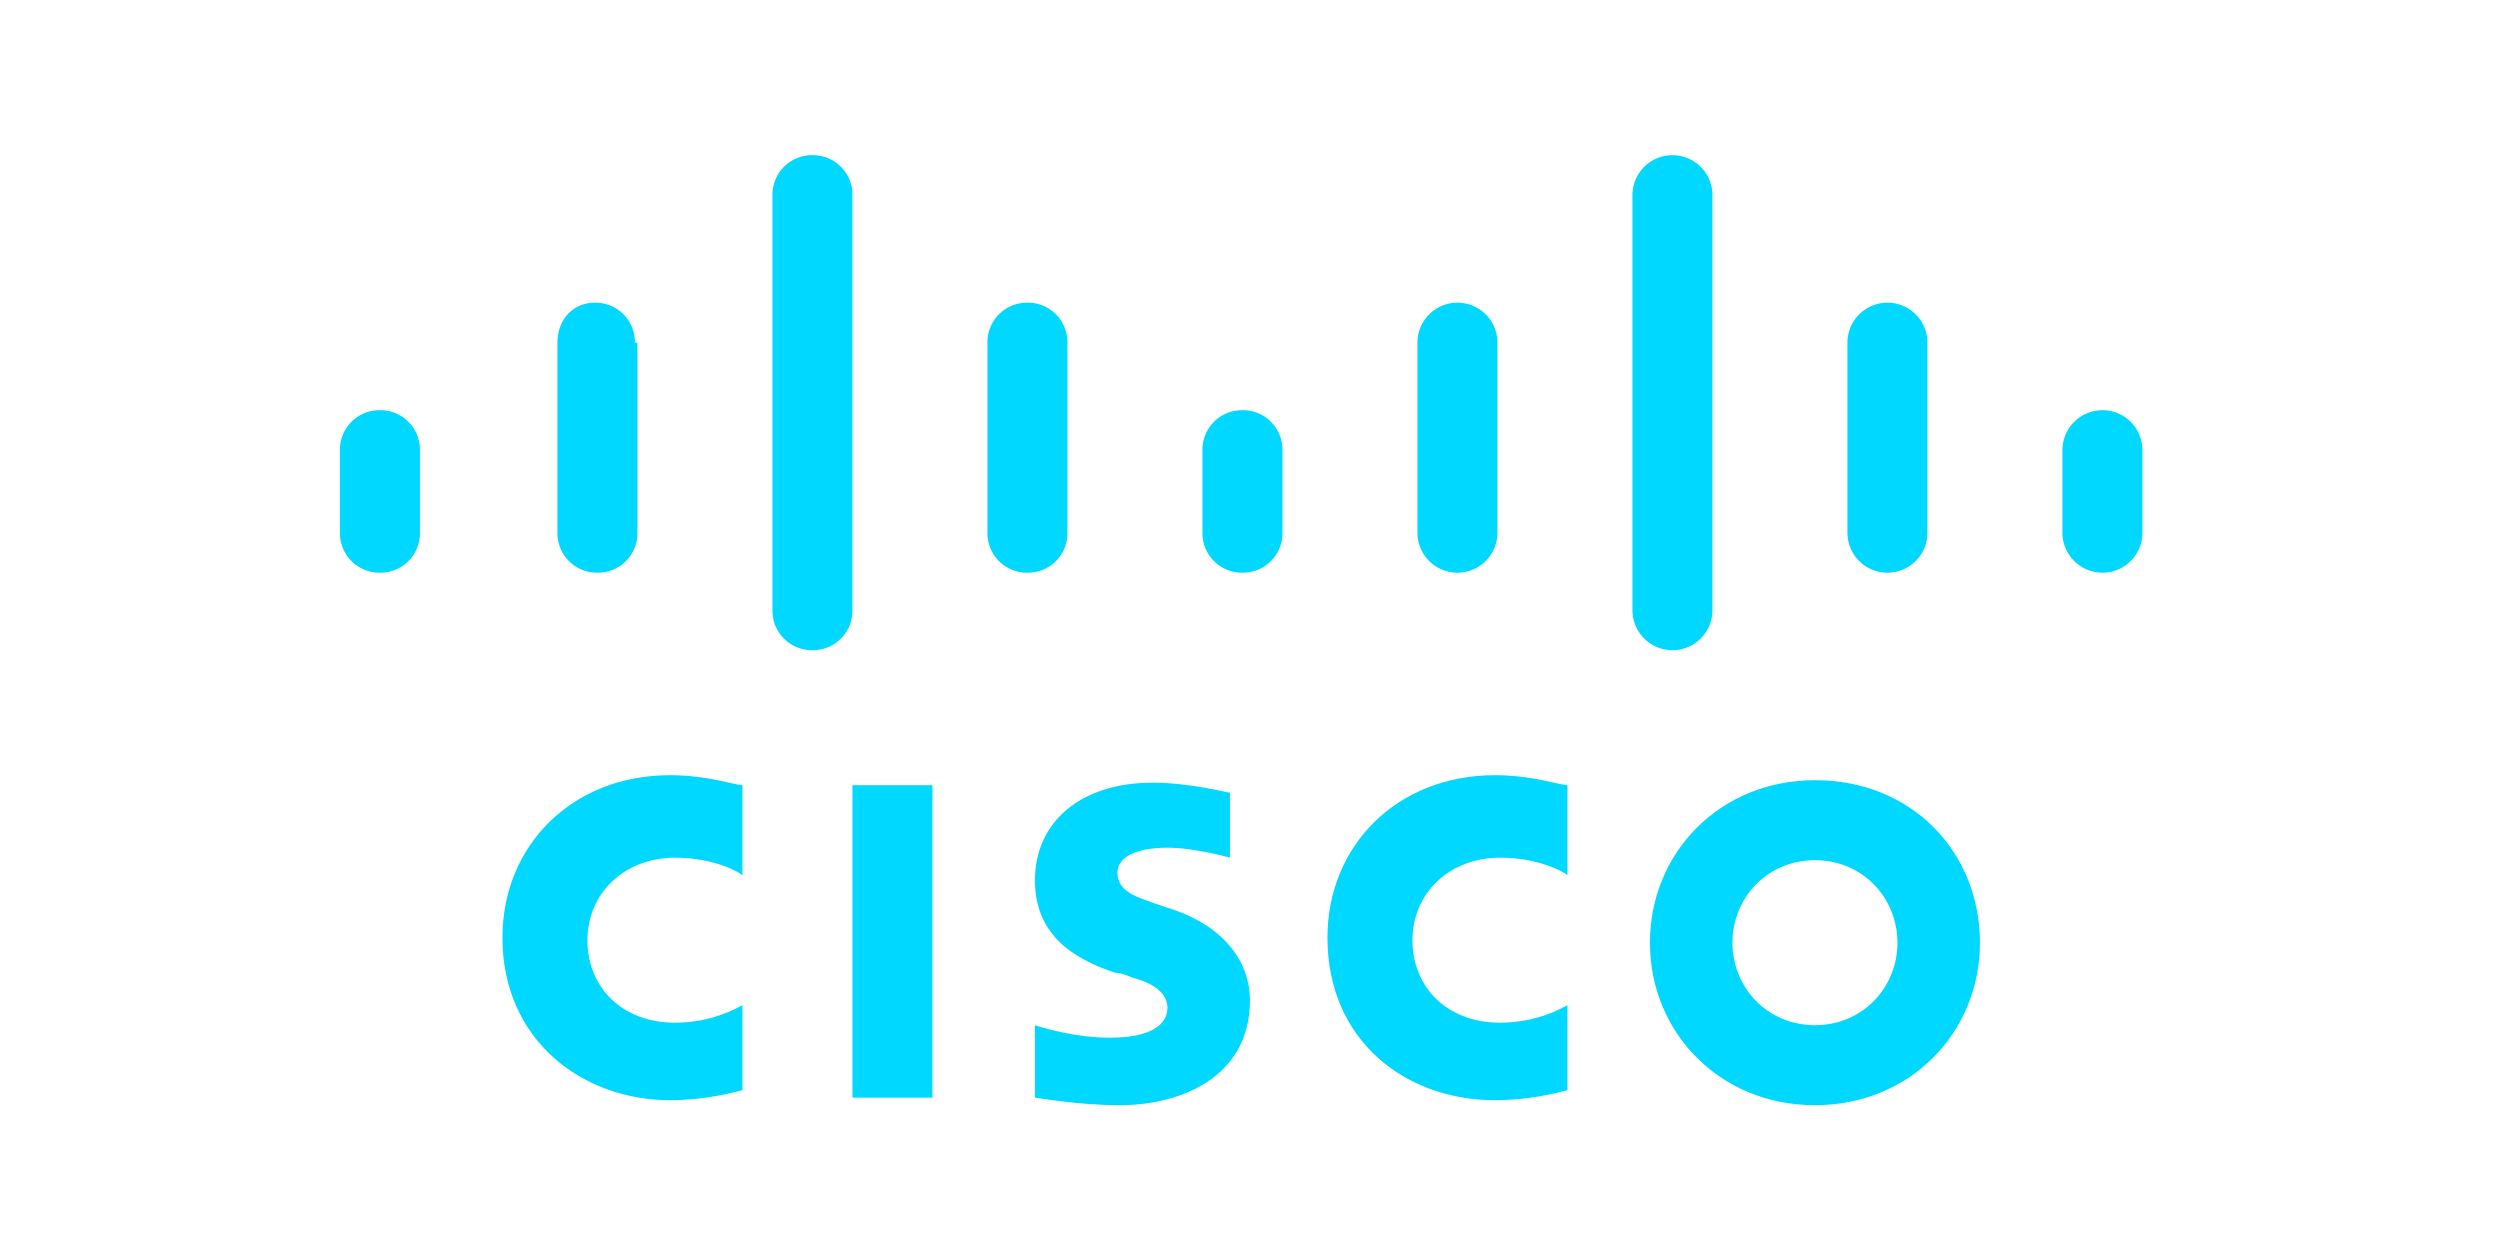
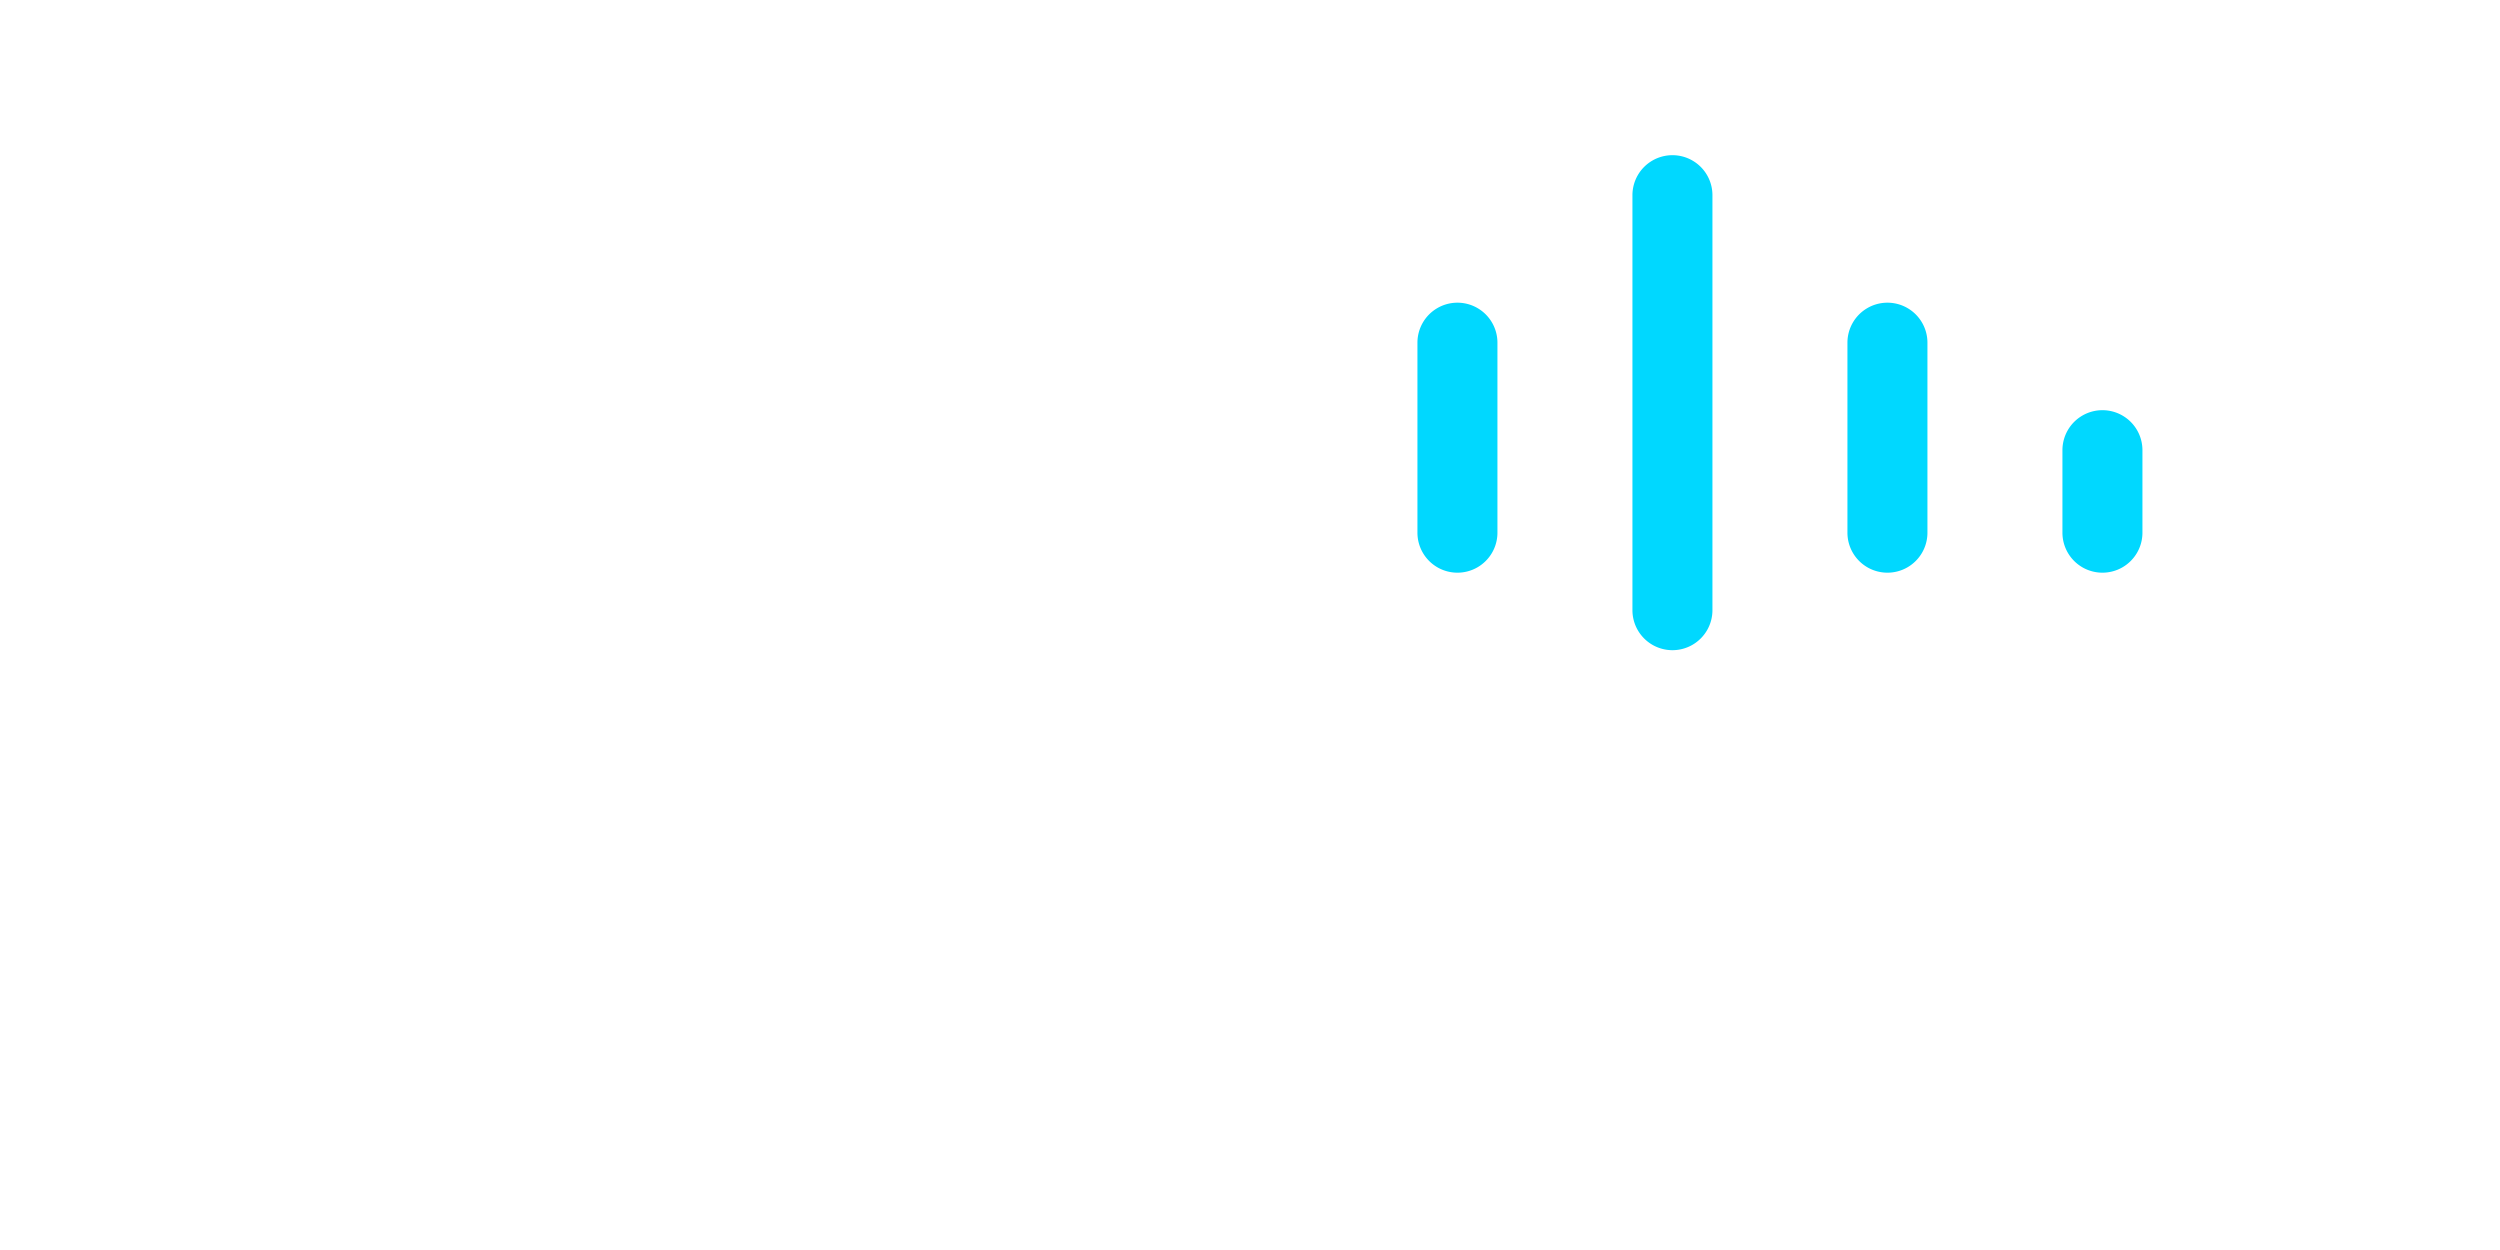
<svg xmlns="http://www.w3.org/2000/svg" xmlns:xlink="http://www.w3.org/1999/xlink" width="120" height="60">
  <defs>
-     <path id="A" d="m4.1,12.8a1.58,1.58 0 0 0 -1.6,-1.6a1.58,1.58 0 0 0 -1.6,1.6l0,3.3a1.58,1.58 0 0 0 1.6,1.6a1.58,1.58 0 0 0 1.6,-1.6l0,-3.3z" />
-   </defs>
+     </defs>
  <g>
    <title>Layer 1</title>
    <g transform="matrix(1.2 0 0 1.2 15.237 6.249)" fill="#0096d6" id="svg_1">
-       <path d="m21.4,26.2l3.2,0l0,12.5l-3.2,0l0,-12.5zm28.6,3.6c-0.1,-0.1 -1.1,-0.7 -2.7,-0.7c-2,0 -3.5,1.4 -3.5,3.3s1.4,3.3 3.5,3.3c1.5,0 2.5,-0.6 2.7,-0.7l0,3.4c-0.4,0.1 -1.5,0.4 -2.9,0.4c-3.6,0 -6.7,-2.4 -6.7,-6.5c0,-3.7 2.8,-6.5 6.7,-6.5c1.5,0 2.6,0.4 2.9,0.4l0,3.6zm-33,0c-0.1,-0.1 -1.1,-0.7 -2.7,-0.7c-2,0 -3.5,1.4 -3.5,3.3s1.4,3.3 3.5,3.3c1.5,0 2.5,-0.6 2.7,-0.7l0,3.4c-0.4,0.1 -1.5,0.4 -2.9,0.4c-3.5,0 -6.7,-2.4 -6.7,-6.5c0,-3.7 2.8,-6.5 6.7,-6.5c1.5,0 2.6,0.4 2.9,0.4l0,3.6zm49.5,2.7c0,3.6 -2.8,6.5 -6.6,6.5s-6.6,-2.9 -6.6,-6.5s2.8,-6.5 6.6,-6.5c3.9,0 6.6,2.9 6.6,6.5zm-6.6,-3.3c-1.9,0 -3.3,1.5 -3.3,3.3s1.4,3.3 3.3,3.3s3.3,-1.5 3.3,-3.3s-1.4,-3.3 -3.3,-3.3zm-23.4,-0.1s-1.4,-0.4 -2.5,-0.4c-1.3,0 -2,0.4 -2,1c0,0.8 0.9,1 1.4,1.2l0.9,0.3c2,0.7 3,2.1 3,3.6c0,3.1 -2.8,4.2 -5.2,4.2c-1.7,0 -3.3,-0.3 -3.4,-0.3l0,-2.9c0.3,0.1 1.6,0.5 3,0.5c1.6,0 2.3,-0.5 2.3,-1.2c0,-0.6 -0.6,-1 -1.4,-1.2c-0.2,-0.1 -0.5,-0.2 -0.7,-0.2c-1.8,-0.6 -3.2,-1.6 -3.2,-3.7c0,-2.3 1.8,-3.9 4.7,-3.9c1.5,0 3,0.4 3.1,0.4l0,2.6z" id="svg_2" fill="#00d8ff" />
      <use xlink:href="#A" id="svg_3" fill="#00d8ff" />
-       <path d="m12.7,8.5a1.58,1.58 0 0 0 -1.6,-1.6c-0.9,0 -1.5,0.7 -1.5,1.6l0,7.6a1.58,1.58 0 0 0 1.6,1.6a1.58,1.58 0 0 0 1.6,-1.6l0,-7.6l-0.1,0zm8.7,-5.9a1.58,1.58 0 0 0 -1.6,-1.6a1.58,1.58 0 0 0 -1.6,1.6l0,16.6a1.58,1.58 0 0 0 1.6,1.6a1.58,1.58 0 0 0 1.6,-1.6l0,-16.6zm8.6,5.9a1.58,1.58 0 0 0 -1.6,-1.6a1.58,1.58 0 0 0 -1.6,1.6l0,7.6a1.58,1.58 0 0 0 1.6,1.6a1.58,1.58 0 0 0 1.6,-1.6l0,-7.6z" id="svg_4" fill="#00d8ff" />
      <use xlink:href="#A" x="34.5" id="svg_5" fill="#00d8ff" />
      <path d="m47.2,8.5a1.58,1.58 0 1 0 -3.2,0l0,7.6a1.58,1.58 0 1 0 3.2,0l0,-7.6zm8.6,-5.9a1.58,1.58 0 1 0 -3.2,0l0,16.6a1.58,1.58 0 1 0 3.2,0l0,-16.6zm8.6,5.9a1.58,1.58 0 1 0 -3.2,0l0,7.6a1.58,1.58 0 1 0 3.2,0l0,-7.6zm8.6,4.3a1.58,1.58 0 1 0 -3.2,0l0,3.3a1.58,1.58 0 1 0 3.2,0l0,-3.3z" id="svg_6" fill="#00d8ff" />
    </g>
  </g>
</svg>